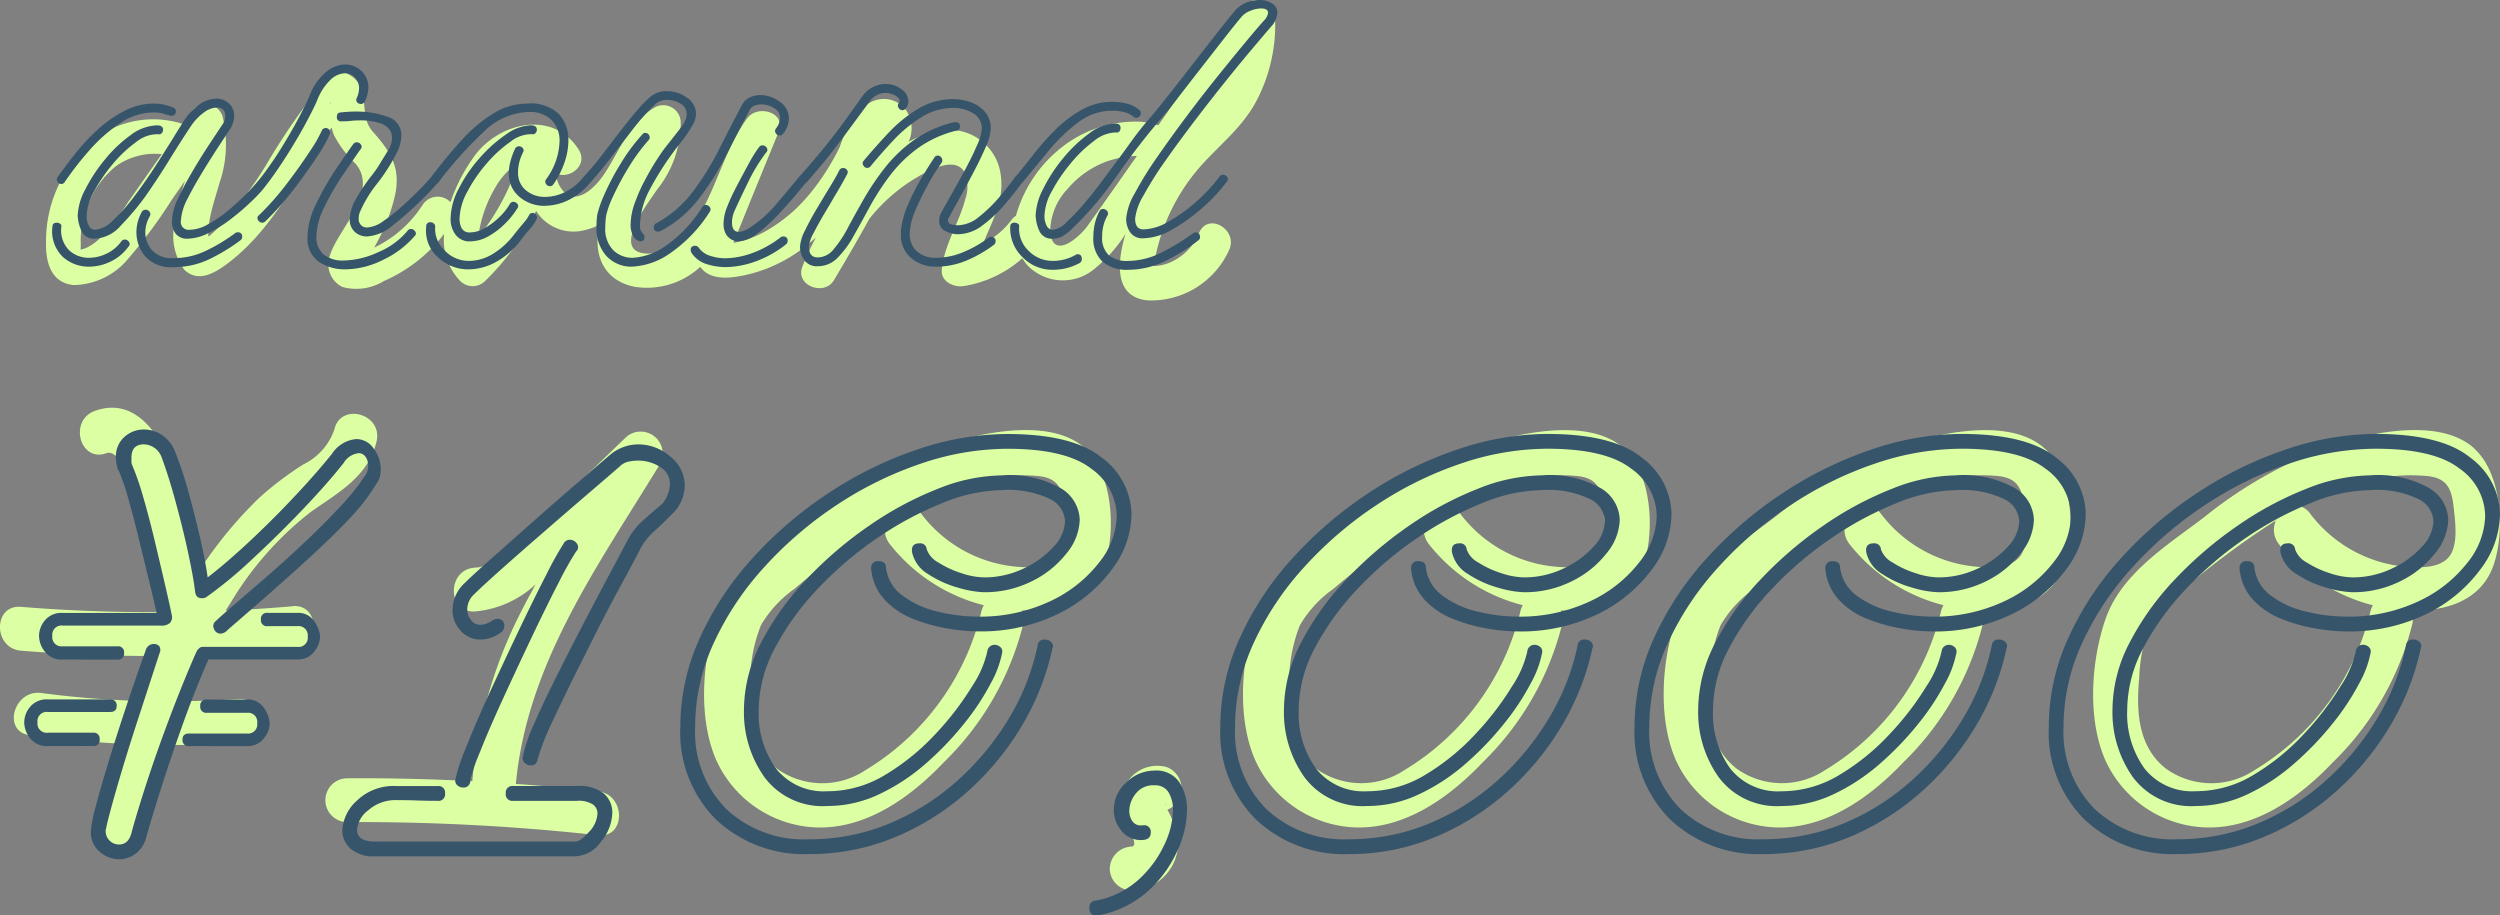
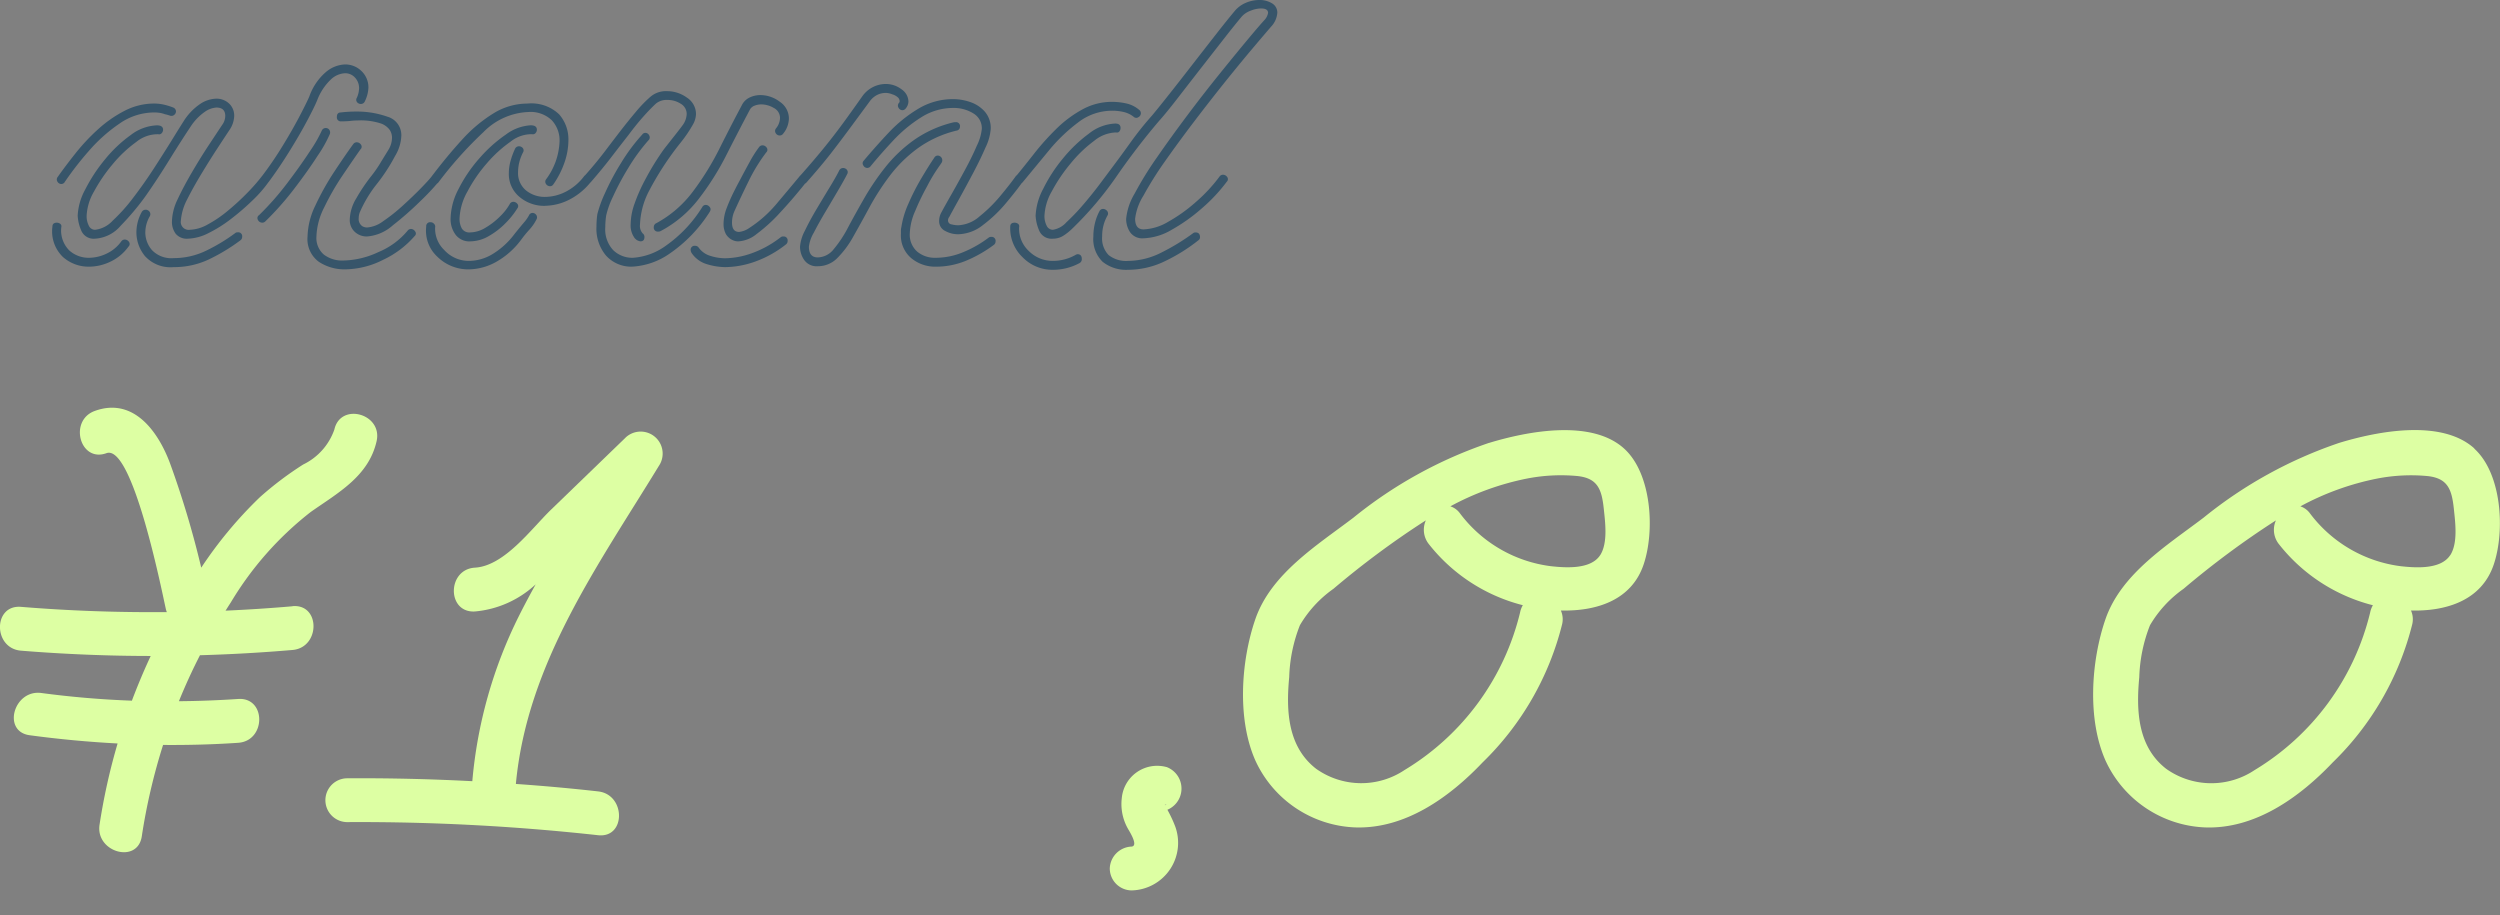
<svg xmlns="http://www.w3.org/2000/svg" id="_10000" data-name="10000" width="163.116" height="59.732" viewBox="0 0 163.116 59.732">
  <rect x="0" y="0" width="163.116" height="59.732" fill="#808080" stroke="none" />
  <g id="_レイヤー_1-2" transform="translate(-0.014 26.605)">
    <g id="グループ_65" data-name="グループ 65" transform="translate(0.014 -0.003)">
      <path id="パス_51" data-name="パス 51" d="M19.1,12.952q-2.183.189-4.369.286c.114-.18.226-.36.343-.537a21.4,21.4,0,0,1,5.212-5.9c1.778-1.252,3.78-2.324,4.3-4.62.406-1.793-2.35-2.556-2.756-.761A3.983,3.983,0,0,1,19.8,3.7a21.7,21.7,0,0,0-2.833,2.139,27.167,27.167,0,0,0-3.823,4.594,61.137,61.137,0,0,0-2.021-6.767C10.362,1.591,8.747-.717,6.2.207,4.484.83,5.225,3.595,6.96,2.963c1.678-.609,3.568,8.766,3.868,10.138a1.371,1.371,0,0,0,.071.232c-3.174.026-6.347-.083-9.515-.343-1.833-.149-1.824,2.71,0,2.859q4.229.343,8.463.346c-.446.955-.855,1.93-1.227,2.916q-2.963-.107-5.907-.5c-1.8-.243-2.579,2.51-.761,2.756q2.865.386,5.735.537a40.377,40.377,0,0,0-1.178,5.3c-.274,1.8,2.482,2.576,2.756.761A39.318,39.318,0,0,1,10.654,22c1.63.014,3.262-.029,4.9-.14,1.827-.123,1.838-2.982,0-2.859q-1.934.129-3.868.146c.415-1.018.872-2.021,1.375-3q3.023-.086,6.038-.343c1.818-.157,1.835-3.016,0-2.859Z" transform="translate(-0.014 0.003)" fill="#ddffa3" />
      <path id="パス_52" data-name="パス 52" d="M93.889,5.822l-4.863,4.7c-1.287,1.244-3.039,3.674-4.969,3.788-1.83.109-1.841,2.968,0,2.859A6.68,6.68,0,0,0,88.019,15.4c-.375.678-.74,1.358-1.086,2.05a29.927,29.927,0,0,0-3.048,10.793q-4.091-.214-8.194-.189a1.43,1.43,0,0,0,0,2.859,142.259,142.259,0,0,1,16.4.855c1.827.2,1.813-2.659,0-2.859q-2.676-.3-5.364-.486c.735-7.885,5.369-14.255,9.4-20.865a1.435,1.435,0,0,0-2.244-1.733Z" transform="translate(-53.068 -3.875)" fill="#ddffa3" />
-       <path id="パス_53" data-name="パス 53" d="M185.586,6.3c-2.144-1.95-6.35-1.124-8.826-.369a28.577,28.577,0,0,0-8.846,4.878c-2.382,1.81-5.372,3.654-6.4,6.616-.949,2.75-1.2,6.556.009,9.252a7.478,7.478,0,0,0,6.49,4.343c3.276.117,6.173-1.973,8.326-4.24a18.959,18.959,0,0,0,5.192-9.029,1.413,1.413,0,0,0-.086-.883c2.267.057,4.6-.629,5.4-3,.74-2.19.532-5.927-1.269-7.562ZM171.256,27.27a5.082,5.082,0,0,1-5.784-.074c-1.867-1.45-1.961-3.805-1.755-5.975a10.029,10.029,0,0,1,.7-3.394,7.637,7.637,0,0,1,2.187-2.373,56.818,56.818,0,0,1,5.978-4.434l.051-.031a1.5,1.5,0,0,0,.2,1.555,11.359,11.359,0,0,0,6.127,3.98,1.453,1.453,0,0,0-.177.466,16.539,16.539,0,0,1-7.522,10.278ZM184,13.26c-.609.938-2.239.826-3.214.718a8.792,8.792,0,0,1-5.938-3.457,1.247,1.247,0,0,0-.62-.449,17.758,17.758,0,0,1,4.978-1.807,11.548,11.548,0,0,1,3.319-.169c1.315.14,1.581.872,1.713,2.1.094.9.286,2.261-.234,3.068Z" transform="translate(-114.768 -3.636)" fill="#ddffa3" />
      <path id="パス_54" data-name="パス 54" d="M299.75,5.93a28.577,28.577,0,0,0-8.846,4.878c-2.382,1.81-5.372,3.654-6.4,6.616-.949,2.75-1.2,6.556.009,9.252a7.478,7.478,0,0,0,6.49,4.343c3.276.117,6.173-1.973,8.326-4.24a18.958,18.958,0,0,0,5.192-9.029,1.413,1.413,0,0,0-.086-.883c2.267.057,4.6-.629,5.4-3,.741-2.19.532-5.927-1.269-7.562-2.144-1.95-6.35-1.124-8.826-.369Zm-5.5,21.337a5.083,5.083,0,0,1-5.784-.074c-1.867-1.45-1.961-3.805-1.755-5.975a10.029,10.029,0,0,1,.7-3.394,7.637,7.637,0,0,1,2.187-2.373,56.815,56.815,0,0,1,5.978-4.434l.051-.031a1.5,1.5,0,0,0,.2,1.555,11.359,11.359,0,0,0,6.127,3.98,1.453,1.453,0,0,0-.177.466,16.539,16.539,0,0,1-7.522,10.278Zm12.748-14.009c-.609.938-2.239.826-3.214.718a8.792,8.792,0,0,1-5.938-3.457,1.247,1.247,0,0,0-.62-.449A17.757,17.757,0,0,1,302.2,8.263a11.548,11.548,0,0,1,3.319-.169c1.315.14,1.581.872,1.713,2.1.094.9.286,2.261-.234,3.068Z" transform="translate(-202.595 -3.636)" fill="#ddffa3" />
-       <path id="パス_55" data-name="パス 55" d="M395.75,5.93a28.576,28.576,0,0,0-8.846,4.878c-2.382,1.81-5.372,3.654-6.4,6.616-.949,2.75-1.2,6.556.009,9.252a7.478,7.478,0,0,0,6.49,4.343c3.276.117,6.173-1.973,8.325-4.24a18.959,18.959,0,0,0,5.192-9.029,1.413,1.413,0,0,0-.086-.883c2.267.057,4.6-.629,5.4-3,.741-2.19.532-5.927-1.269-7.562-2.144-1.95-6.35-1.124-8.826-.369Zm-5.5,21.337a5.082,5.082,0,0,1-5.784-.074c-1.867-1.45-1.961-3.805-1.755-5.975a10.029,10.029,0,0,1,.7-3.394,7.637,7.637,0,0,1,2.187-2.373,56.822,56.822,0,0,1,5.978-4.434l.051-.031a1.5,1.5,0,0,0,.2,1.555,11.359,11.359,0,0,0,6.127,3.98,1.452,1.452,0,0,0-.177.466,16.539,16.539,0,0,1-7.522,10.278Zm12.748-14.009c-.609.938-2.239.826-3.214.718a8.792,8.792,0,0,1-5.938-3.457,1.247,1.247,0,0,0-.62-.449A17.758,17.758,0,0,1,398.2,8.263a11.548,11.548,0,0,1,3.319-.169c1.315.14,1.581.872,1.713,2.1.094.9.286,2.261-.234,3.068Z" transform="translate(-271.148 -3.636)" fill="#ddffa3" />
      <path id="パス_56" data-name="パス 56" d="M502.586,6.3c-2.144-1.95-6.35-1.124-8.826-.369a28.576,28.576,0,0,0-8.846,4.878c-2.382,1.81-5.372,3.654-6.4,6.616-.949,2.75-1.2,6.556.009,9.252a7.478,7.478,0,0,0,6.49,4.343c3.276.117,6.173-1.973,8.326-4.24a18.958,18.958,0,0,0,5.192-9.029,1.413,1.413,0,0,0-.086-.883c2.267.057,4.6-.629,5.4-3,.741-2.19.532-5.927-1.269-7.562ZM488.256,27.27a5.082,5.082,0,0,1-5.784-.074c-1.867-1.45-1.961-3.805-1.755-5.975a10.029,10.029,0,0,1,.7-3.394,7.637,7.637,0,0,1,2.187-2.373,56.821,56.821,0,0,1,5.978-4.434l.051-.031a1.5,1.5,0,0,0,.2,1.555,11.359,11.359,0,0,0,6.127,3.98,1.452,1.452,0,0,0-.177.466,16.539,16.539,0,0,1-7.522,10.278ZM501,13.26c-.609.938-2.239.826-3.214.718a8.792,8.792,0,0,1-5.938-3.457,1.247,1.247,0,0,0-.62-.449,17.758,17.758,0,0,1,4.978-1.807,11.548,11.548,0,0,1,3.319-.169c1.315.14,1.581.872,1.713,2.1.094.9.286,2.261-.234,3.068Z" transform="translate(-341.137 -3.636)" fill="#ddffa3" />
      <path id="パス_57" data-name="パス 57" d="M256.974,81.7a2.317,2.317,0,0,0-2.911,2.024,3.258,3.258,0,0,0,.4,2c.04.086.72,1.106.246,1.166a1.478,1.478,0,0,0-1.43,1.43,1.436,1.436,0,0,0,1.43,1.43,3.106,3.106,0,0,0,2.8-4.274,8.276,8.276,0,0,0-.429-.912c-.014-.026-.026-.051-.04-.077a1.5,1.5,0,0,0-.063-2.79Zm-.1,2.467c.132-.04.134-.031.011.023C256.879,84.18,256.874,84.174,256.871,84.165Z" transform="translate(-180.87 -58.256)" fill="#ddffa3" />
    </g>
  </g>
  <g id="_レイヤー_1-2-2" data-name="_レイヤー_1-2" transform="translate(3.005 0.001)">
-     <path id="パス_50" data-name="パス 50" d="M72.407,16.627a12.866,12.866,0,0,1,2.61-5.418c1.3-1.58,2.959-2.75,3.939-4.594a10.676,10.676,0,0,0,1.23-5.528,1.14,1.14,0,0,0-2.1-.569c-1.9,2.515-3.718,5.081-5.519,7.659a4.361,4.361,0,0,0-1.208-.239,7.816,7.816,0,0,0-4.542,1.278,8.621,8.621,0,0,0-3.533,4.856,1.2,1.2,0,0,0-.3.287,5.184,5.184,0,0,1-1.84,1.526c.555-1.418,1.37-2.731,1.154-4.393A3.352,3.352,0,0,0,58.181,8.57a6.975,6.975,0,0,0-1.9.675A2.106,2.106,0,0,0,56.1,7.171a1.81,1.81,0,0,0-2.567-.321A6.305,6.305,0,0,0,51.79,9.577a15.256,15.256,0,0,1-1.937,3.041,10.265,10.265,0,0,1-2.607,2.289,7.043,7.043,0,0,1-2.4.941l.027-.063c.106-.266.217-.533.325-.8q.447-1.1.892-2.2L47.8,8.6c.517-1.271-1.372-1.822-2.063-.869-1.2,1.652-1.749,3.6-2.634,5.413-.72,1.479-2.145,3.6-4.068,3.386-2.129-.233.278-3.334.831-4.16a7.018,7.018,0,0,0,1.544-4.386,1.142,1.142,0,0,0-1.7-.975c-1.752,1.056-2.26,2.849-3.359,4.443-.472.684-1.533,1.808-2.422,1.19a1.847,1.847,0,0,1-.65-1.321c.885.4,2.12-.546,1.47-1.567-1.659-2.6-5.165-1.781-6.781.4a11.279,11.279,0,0,0-1.578,3.038,1.161,1.161,0,0,0-1.81.163A7.836,7.836,0,0,1,22.669,15.4a8,8,0,0,1-1.16.707c-.023.011-.059.025-.1.041.131-.228.257-.458.375-.7a11.775,11.775,0,0,0,.991-2.731c.379-1.826-.327-2.853-1.467-4.14-1-1.131,0-2.853-1.558-3.722a1.149,1.149,0,0,0-1.368.176,42.058,42.058,0,0,0-4.032,5.75A25.024,25.024,0,0,1,12.355,13.6,12.288,12.288,0,0,1,10.6,15.444c-.009-.09-.016-.176-.016-.239a5.247,5.247,0,0,1,.111-.975c.144-.763.4-1.5.607-2.248A7.735,7.735,0,0,0,11.518,7.6a1.144,1.144,0,0,0-2.063-.269c-.176.253-.354.5-.53.756a6.327,6.327,0,0,0-5.3.668A8.526,8.526,0,0,0,0,15.884c-.025,1.26.35,2.594,1.819,2.713A4.708,4.708,0,0,0,5.342,16.9a32.547,32.547,0,0,0,2.867-3.876l.86-1.228a16.141,16.141,0,0,0-.709,2.928,3.716,3.716,0,0,0,.646,2.858c.919.917,2.061.2,2.892-.433,3.02-2.3,4.569-5.817,6.741-8.835a2.851,2.851,0,0,0,.142.494A7.116,7.116,0,0,0,20.2,10.688c1.533,1.822-1.124,4.239-1.666,5.939a1.652,1.652,0,0,0,.8,2.095,3.431,3.431,0,0,0,2.7-.382,10,10,0,0,0,3.939-3.081,3.864,3.864,0,0,0,1.063,3.086,1.148,1.148,0,0,0,1.6,0,16.918,16.918,0,0,0,3.339-4.58,2.894,2.894,0,0,0,3.3,1.214,3.97,3.97,0,0,0,.835-.321c-.429,1.81.163,3.646,2.33,4.059a5.132,5.132,0,0,0,4.246-1.309c.718,1.043,2.359.693,3.4.424a9.719,9.719,0,0,0,3.61-1.88c.183-.147.361-.3.535-.458a17.38,17.38,0,0,0-.887,1.917c-.476,1.217,1.427,1.937,2.063.869.792-1.325,1.569-2.664,2.318-4.016a11.339,11.339,0,0,1,4.036-3.192c.63-.282,1.61-.614,2.108.07a2.333,2.333,0,0,1,.108,1.847c-.418,1.6-1.348,2.9-1.533,4.587-.088.8.788,1.19,1.429,1.088a7.525,7.525,0,0,0,3.824-1.813,3.533,3.533,0,0,0,.348.474,3.212,3.212,0,0,0,4.415.169,9.243,9.243,0,0,0,1.971-2.235C69.915,17,69.6,19.41,71.917,19.6a5.585,5.585,0,0,0,5.278-3.3c.591-1.314-1.354-2.463-1.948-1.14a3.605,3.605,0,0,1-1.77,1.9,2.981,2.981,0,0,1-1.194.3v-.029c.036-.235.081-.467.133-.7Zm-68.774-1.2a3.408,3.408,0,0,1-1.043.763c-.059.025-.239.065-.339.106a4.231,4.231,0,0,0,.007-.578,6.329,6.329,0,0,1,2.251-4.84,4.369,4.369,0,0,1,3.041-.822L5.4,13.119a16.9,16.9,0,0,1-1.77,2.307ZM18.572,6.778c-.088-.081.009-.158,0,0Zm10.795,5.359A4.7,4.7,0,0,1,30.8,10.625,14.541,14.541,0,0,1,28.2,15.471a8.428,8.428,0,0,1,1.169-3.332Zm38.6,2.585c-.535.747-2.221,2.239-2.449.481a4.056,4.056,0,0,1,1.115-2.856,6.078,6.078,0,0,1,2.625-1.833,6.618,6.618,0,0,1,1.914-.341C70.109,11.692,69.045,13.212,67.964,14.722Z" transform="translate(0 0)" fill="#ddffa3" />
-   </g>
-   <path id="パス_40" data-name="パス 40" d="M11.09-21.884a1.364,1.364,0,0,1-1.158-.507,1.7,1.7,0,0,1-.386-1.038,1.6,1.6,0,0,1,.386-1.014,1.394,1.394,0,0,1,1.158-.483h6.129q-.193-.869-.507-2.148t-.652-2.679q-.338-1.4-.676-2.582a16.274,16.274,0,0,0-.627-1.858l-.048-.048a2.6,2.6,0,0,1-.145-.82,1.7,1.7,0,0,1,.555-1.351,1.892,1.892,0,0,1,1.279-.483,2.157,2.157,0,0,1,1.134.338,2.343,2.343,0,0,1,.893,1.11,25.355,25.355,0,0,1,.893,2.7q.41,1.5.748,2.968t.483,2.534q1.255-.965,2.775-2.389t2.944-2.944q1.424-1.52,2.389-2.727a2.117,2.117,0,0,1,1.593-.965,1.364,1.364,0,0,1,1.134.627,2.246,2.246,0,0,1,.458,1.351,2.237,2.237,0,0,1-.048.434,1.061,1.061,0,0,1-.193.434,12.542,12.542,0,0,1-1.665,2.2q-1.086,1.182-2.992,2.92t-5.092,4.488a.666.666,0,0,1-.434.241.452.452,0,0,1-.458-.314.4.4,0,0,1,.121-.507q.241-.241,1.11-.989l2.1-1.81q1.231-1.062,2.51-2.268t2.365-2.365A14.392,14.392,0,0,0,30.829-33.9a.974.974,0,0,0,.193-.627.984.984,0,0,0-.169-.579.531.531,0,0,0-.458-.241,1.3,1.3,0,0,0-.965.627q-1.062,1.351-2.7,3.065T23.421-28.4a27.413,27.413,0,0,1-2.92,2.413.471.471,0,0,1-.338.1q-.386,0-.434-.434-.1-.869-.434-2.437t-.8-3.282q-.458-1.713-.941-3.016a1.29,1.29,0,0,0-.531-.676,1.279,1.279,0,0,0-.627-.193q-.82,0-.82.869v.241a.537.537,0,0,0,.048.241,17.972,17.972,0,0,1,.724,2.1q.386,1.327.748,2.848t.676,2.872q.314,1.351.458,2.075a.609.609,0,0,1-.145.41.836.836,0,0,1-.627.169H11.09a.6.6,0,0,0-.676.676.6.6,0,0,0,.676.676h3.571a.384.384,0,0,1,.434.434.384.384,0,0,1-.434.434ZM14.806-8.853a1.983,1.983,0,0,1-1.3-.483,1.662,1.662,0,0,1-.579-1.351,8.222,8.222,0,0,1,.314-1.593q.314-1.207.845-2.944t1.158-3.62q.627-1.882,1.255-3.62a.541.541,0,0,1,.531-.434.444.444,0,0,1,.362.145.44.44,0,0,1,.024.434q-.676,2.075-1.424,4.368t-1.3,4.2q-.555,1.906-.748,2.775a.4.4,0,0,1-.024.121.4.4,0,0,0-.024.121.867.867,0,0,0,.265.676.872.872,0,0,0,.6.241q.627,0,.82-.772.338-1.255.989-3.258t1.5-4.247q.845-2.244,1.713-4.223l.1-.193.1-.1a.327.327,0,0,1,.241-.1h6.178a.6.6,0,0,0,.676-.676.6.6,0,0,0-.676-.676H24.459a.384.384,0,0,1-.434-.434.384.384,0,0,1,.434-.434h1.931a1.247,1.247,0,0,1,1.086.507,2.1,2.1,0,0,1,.41,1.038,1.642,1.642,0,0,1-.386.989,1.312,1.312,0,0,1-1.11.507H20.6q-.869,1.979-1.665,4.2t-1.424,4.2q-.627,1.979-.965,3.185a1.868,1.868,0,0,1-.7,1.086A1.767,1.767,0,0,1,14.806-8.853Zm-4.682-7.384a1.364,1.364,0,0,1-1.158-.507,1.7,1.7,0,0,1-.386-1.038A1.6,1.6,0,0,1,8.966-18.8a1.394,1.394,0,0,1,1.158-.483h4.054a.384.384,0,0,1,.434.434q0,.386-.434.386H10.124a.6.6,0,0,0-.676.676.6.6,0,0,0,.676.676h2.944a.384.384,0,0,1,.434.434.384.384,0,0,1-.434.434Zm9.218,0a.384.384,0,0,1-.434-.434q0-.386.434-.386h3.765a.6.6,0,0,0,.676-.676.6.6,0,0,0-.676-.676H20.5a.384.384,0,0,1-.434-.434.384.384,0,0,1,.434-.434h2.606a1.247,1.247,0,0,1,1.086.507,2.1,2.1,0,0,1,.41,1.038,1.642,1.642,0,0,1-.386.989,1.312,1.312,0,0,1-1.11.507Zm22.249,1.255a.507.507,0,0,1-.362-.169.428.428,0,0,1-.121-.41,10.781,10.781,0,0,1,.748-2.148q.6-1.375,1.448-3.065t1.737-3.4q.893-1.713,1.665-3.161t1.207-2.268a4.465,4.465,0,0,1,1.038-1.351q.652-.579,1.279-1.11a2.206,2.206,0,0,0,.483-1.255,1.276,1.276,0,0,0-.652-1.134,2.621,2.621,0,0,0-1.424-.41,2.889,2.889,0,0,0-.652.072,1.135,1.135,0,0,0-.555.314q-.724.627-2.075,1.786t-2.848,2.461q-1.5,1.3-2.751,2.413t-1.834,1.689a1.338,1.338,0,0,0-.434.965,1.12,1.12,0,0,0,.241.7.756.756,0,0,0,.627.314,1.444,1.444,0,0,0,.772-.29.741.741,0,0,1,.29-.1.427.427,0,0,1,.483.483.459.459,0,0,1-.193.386,2.315,2.315,0,0,1-1.351.483,1.7,1.7,0,0,1-1.3-.579,1.937,1.937,0,0,1-.531-1.351,2.4,2.4,0,0,1,.772-1.737q.531-.531,1.786-1.641t2.751-2.437q1.5-1.327,2.848-2.486T46.756-35.2a2.883,2.883,0,0,1,1.882-.724,3.17,3.17,0,0,1,2.1.8,2.42,2.42,0,0,1,.941,1.906,2.628,2.628,0,0,1-.869,1.882l-.193.193q-.483.483-.989.941a4.021,4.021,0,0,0-.845,1.086q-.338.676-1.4,2.63T45.212-22.27Q44.053-20,43.136-18.023a16.37,16.37,0,0,0-1.062,2.654A.419.419,0,0,1,41.592-14.983ZM37.2-13.535a.547.547,0,0,1-.362-.145.376.376,0,0,1-.121-.386,11.035,11.035,0,0,1,.652-1.979q.6-1.544,1.544-3.6t1.931-4.126q.989-2.075,1.81-3.668a22.12,22.12,0,0,1,1.158-2.075A.459.459,0,0,1,44.2-29.7a.553.553,0,0,1,.434.241.384.384,0,0,1-.048.531A21.416,21.416,0,0,0,43.45-26.9q-.8,1.544-1.762,3.571T39.806-19.3q-.917,2-1.5,3.475a12.631,12.631,0,0,0-.627,1.81A.427.427,0,0,1,37.2-13.535ZM31.457-9.046a2.227,2.227,0,0,1-1.593-.507,1.586,1.586,0,0,1-.531-1.182,2.809,2.809,0,0,1,.941-1.931,3.44,3.44,0,0,1,2.582-.965h2.7a.427.427,0,0,1,.483.483.427.427,0,0,1-.483.483q-.676,0-1.351-.024t-1.351-.024a2.661,2.661,0,0,0-1.81.652,1.783,1.783,0,0,0-.748,1.279q0,.772,1.158.772H44.536q.338,0,.893-.627a1.864,1.864,0,0,0,.555-1.207.731.731,0,0,0-.29-.579,1.714,1.714,0,0,0-1.062-.241H40.482A.427.427,0,0,1,40-13.149a.427.427,0,0,1,.483-.483h4.151a2.547,2.547,0,0,1,1.786.507,1.638,1.638,0,0,1,.531,1.231A3.051,3.051,0,0,1,46.2-9.987a2.127,2.127,0,0,1-1.665.941Zm28.33-.145a8.39,8.39,0,0,1-6.057-2.244,8,8,0,0,1-2.341-6.057,13.952,13.952,0,0,1,1.279-5.816,20.05,20.05,0,0,1,3.475-5.237,25.924,25.924,0,0,1,4.947-4.223,24.884,24.884,0,0,1,5.767-2.823A18.362,18.362,0,0,1,72.721-36.6q4.3,0,6.2,1.569a4.666,4.666,0,0,1,1.906,3.692A6.077,6.077,0,0,1,79.575-27.8a9.587,9.587,0,0,1-3.5,2.92,11.49,11.49,0,0,1-5.333,1.158,11.9,11.9,0,0,1-1.955-.193,10.877,10.877,0,0,1-2.22-.627,5.049,5.049,0,0,1-1.834-1.231,3.436,3.436,0,0,1-.893-2v-.048a.427.427,0,0,1,.483-.483q.483,0,.483.434a2.66,2.66,0,0,0,1.11,1.834A6.112,6.112,0,0,0,68.233-25a11.144,11.144,0,0,0,2.51.314,10.718,10.718,0,0,0,4.8-1.014,8.663,8.663,0,0,0,3.185-2.534,5.042,5.042,0,0,0,1.134-3.016A3.836,3.836,0,0,0,78.2-34.336q-1.665-1.3-5.478-1.3a17.586,17.586,0,0,0-5.623.965,23.6,23.6,0,0,0-5.5,2.7,24.808,24.808,0,0,0-4.73,4.054,19.261,19.261,0,0,0-3.306,4.971,13.049,13.049,0,0,0-1.207,5.454,7.142,7.142,0,0,0,2.027,5.357,7.406,7.406,0,0,0,5.405,1.979,13.535,13.535,0,0,0,5.14-.989,15.521,15.521,0,0,0,4.44-2.751,17.535,17.535,0,0,0,3.4-4.054A15.164,15.164,0,0,0,74.7-22.8a.419.419,0,0,1,.483-.386.559.559,0,0,1,.41.169.351.351,0,0,1,.072.41,16.623,16.623,0,0,1-2.051,5.14,18.115,18.115,0,0,1-3.6,4.3,16.707,16.707,0,0,1-4.73,2.92A14.442,14.442,0,0,1,59.787-9.191Zm1.207-3.137a4.738,4.738,0,0,1-4.1-1.858A7.3,7.3,0,0,1,55.54-18.6a9.541,9.541,0,0,1,1.134-4.416,18.055,18.055,0,0,1,2.992-4.151,25.458,25.458,0,0,1,4.078-3.475,21.937,21.937,0,0,1,4.464-2.389,11.517,11.517,0,0,1,4.126-.869,6.8,6.8,0,0,1,3.933.869,2.494,2.494,0,0,1,1.182,2.027,3.6,3.6,0,0,1-.845,2.172A6.479,6.479,0,0,1,74.338-27a6.873,6.873,0,0,1-3.161.724,6.751,6.751,0,0,1-1.641-.29,6.863,6.863,0,0,1-1.979-.893A2.2,2.2,0,0,1,66.5-28.931v-.1q0-.434.483-.434a.419.419,0,0,1,.483.386,1.575,1.575,0,0,0,.772.869,6.275,6.275,0,0,0,1.52.7,4.911,4.911,0,0,0,1.424.265,5.944,5.944,0,0,0,2.606-.579,6.084,6.084,0,0,0,1.955-1.424,2.543,2.543,0,0,0,.748-1.665,1.709,1.709,0,0,0-.941-1.424,6.262,6.262,0,0,0-3.209-.6,10.559,10.559,0,0,0-3.861.845,22.077,22.077,0,0,0-4.223,2.268,23.422,23.422,0,0,0-3.861,3.282,17.4,17.4,0,0,0-2.823,3.885A8.669,8.669,0,0,0,56.505-18.6a6.112,6.112,0,0,0,1.134,3.837,3.973,3.973,0,0,0,3.354,1.472,7.257,7.257,0,0,0,3.789-1.086,14.876,14.876,0,0,0,3.282-2.679,18.855,18.855,0,0,0,2.365-3.089,6.738,6.738,0,0,0,.989-2.268.472.472,0,0,1,.483-.434.547.547,0,0,1,.362.145.376.376,0,0,1,.121.386,6.623,6.623,0,0,1-.724,1.955,16,16,0,0,1-1.713,2.606,20.2,20.2,0,0,1-2.51,2.63A12.987,12.987,0,0,1,64.372-13.1,7.851,7.851,0,0,1,60.994-12.328ZM78.513-5.185q-.434,0-.434-.483a.419.419,0,0,1,.386-.483,5.716,5.716,0,0,0,2.8-1.351A7.086,7.086,0,0,0,82.953-9.77a5.493,5.493,0,0,0,.579-2.268,2.182,2.182,0,0,0-.29-1.182,1,1,0,0,0-.917-.458,1.432,1.432,0,0,0-1.231.555,1.834,1.834,0,0,0-.41,1.086,1.173,1.173,0,0,0,.217.724.662.662,0,0,0,.652.241H81.6a.427.427,0,0,1,.483.483q0,.483-.627.483a1.6,1.6,0,0,1-1.279-.6,2.079,2.079,0,0,1-.507-1.375,2.385,2.385,0,0,1,.82-1.786,2.613,2.613,0,0,1,1.834-.772,1.812,1.812,0,0,1,1.617.748,3.239,3.239,0,0,1,.507,1.858,6.585,6.585,0,0,1-.676,2.727,7.827,7.827,0,0,1-1.955,2.606,6.714,6.714,0,0,1-3.209,1.52ZM95.019-9.191a8.39,8.39,0,0,1-6.057-2.244,8,8,0,0,1-2.341-6.057A13.952,13.952,0,0,1,87.9-23.308a20.05,20.05,0,0,1,3.475-5.237,25.924,25.924,0,0,1,4.947-4.223,24.884,24.884,0,0,1,5.767-2.823,18.362,18.362,0,0,1,5.864-1.014q4.3,0,6.2,1.569a4.666,4.666,0,0,1,1.906,3.692,6.077,6.077,0,0,1-1.255,3.547,9.587,9.587,0,0,1-3.5,2.92,11.49,11.49,0,0,1-5.333,1.158,11.9,11.9,0,0,1-1.955-.193,10.877,10.877,0,0,1-2.22-.627,5.049,5.049,0,0,1-1.834-1.231,3.436,3.436,0,0,1-.893-2v-.048a.427.427,0,0,1,.483-.483q.483,0,.483.434a2.66,2.66,0,0,0,1.11,1.834A6.112,6.112,0,0,0,103.465-25a11.144,11.144,0,0,0,2.51.314,10.718,10.718,0,0,0,4.8-1.014,8.663,8.663,0,0,0,3.185-2.534,5.042,5.042,0,0,0,1.134-3.016,3.836,3.836,0,0,0-1.665-3.089q-1.665-1.3-5.478-1.3a17.586,17.586,0,0,0-5.623.965,23.6,23.6,0,0,0-5.5,2.7,24.808,24.808,0,0,0-4.73,4.054,19.261,19.261,0,0,0-3.306,4.971,13.049,13.049,0,0,0-1.207,5.454,7.142,7.142,0,0,0,2.027,5.357,7.406,7.406,0,0,0,5.405,1.979,13.535,13.535,0,0,0,5.14-.989A15.521,15.521,0,0,0,104.6-13.9a17.534,17.534,0,0,0,3.4-4.054,15.164,15.164,0,0,0,1.931-4.85.419.419,0,0,1,.483-.386.559.559,0,0,1,.41.169.351.351,0,0,1,.072.41,16.623,16.623,0,0,1-2.051,5.14,18.114,18.114,0,0,1-3.6,4.3,16.707,16.707,0,0,1-4.73,2.92A14.442,14.442,0,0,1,95.019-9.191Zm1.207-3.137a4.738,4.738,0,0,1-4.1-1.858A7.3,7.3,0,0,1,90.772-18.6a9.541,9.541,0,0,1,1.134-4.416A18.055,18.055,0,0,1,94.9-27.169a25.458,25.458,0,0,1,4.078-3.475,21.936,21.936,0,0,1,4.464-2.389,11.517,11.517,0,0,1,4.126-.869,6.8,6.8,0,0,1,3.933.869,2.494,2.494,0,0,1,1.182,2.027,3.6,3.6,0,0,1-.845,2.172A6.479,6.479,0,0,1,109.57-27a6.873,6.873,0,0,1-3.161.724,6.751,6.751,0,0,1-1.641-.29,6.863,6.863,0,0,1-1.979-.893,2.2,2.2,0,0,1-1.062-1.472v-.1q0-.434.483-.434a.419.419,0,0,1,.483.386,1.575,1.575,0,0,0,.772.869,6.274,6.274,0,0,0,1.52.7,4.911,4.911,0,0,0,1.424.265,5.944,5.944,0,0,0,2.606-.579,6.084,6.084,0,0,0,1.955-1.424,2.543,2.543,0,0,0,.748-1.665,1.709,1.709,0,0,0-.941-1.424,6.262,6.262,0,0,0-3.209-.6,10.559,10.559,0,0,0-3.861.845,22.077,22.077,0,0,0-4.223,2.268,23.423,23.423,0,0,0-3.861,3.282A17.4,17.4,0,0,0,92.8-22.656,8.669,8.669,0,0,0,91.737-18.6a6.112,6.112,0,0,0,1.134,3.837,3.973,3.973,0,0,0,3.354,1.472,7.257,7.257,0,0,0,3.789-1.086,14.876,14.876,0,0,0,3.282-2.679,18.855,18.855,0,0,0,2.365-3.089,6.737,6.737,0,0,0,.989-2.268.472.472,0,0,1,.483-.434.547.547,0,0,1,.362.145.376.376,0,0,1,.121.386,6.623,6.623,0,0,1-.724,1.955,16,16,0,0,1-1.713,2.606,20.2,20.2,0,0,1-2.51,2.63A12.987,12.987,0,0,1,99.6-13.1,7.851,7.851,0,0,1,96.226-12.328Zm25.821,3.137a8.39,8.39,0,0,1-6.057-2.244,8,8,0,0,1-2.341-6.057,13.952,13.952,0,0,1,1.279-5.816,20.05,20.05,0,0,1,3.475-5.237,25.924,25.924,0,0,1,4.947-4.223,24.884,24.884,0,0,1,5.767-2.823,18.362,18.362,0,0,1,5.864-1.014q4.3,0,6.2,1.569a4.666,4.666,0,0,1,1.906,3.692,6.077,6.077,0,0,1-1.255,3.547,9.587,9.587,0,0,1-3.5,2.92A11.49,11.49,0,0,1,133-23.718a11.9,11.9,0,0,1-1.955-.193,10.878,10.878,0,0,1-2.22-.627,5.049,5.049,0,0,1-1.834-1.231,3.436,3.436,0,0,1-.893-2v-.048a.427.427,0,0,1,.483-.483q.483,0,.483.434a2.66,2.66,0,0,0,1.11,1.834A6.112,6.112,0,0,0,130.492-25a11.144,11.144,0,0,0,2.51.314,10.718,10.718,0,0,0,4.8-1.014,8.662,8.662,0,0,0,3.185-2.534,5.042,5.042,0,0,0,1.134-3.016,3.836,3.836,0,0,0-1.665-3.089q-1.665-1.3-5.478-1.3a17.586,17.586,0,0,0-5.623.965,23.6,23.6,0,0,0-5.5,2.7,24.809,24.809,0,0,0-4.73,4.054,19.261,19.261,0,0,0-3.306,4.971,13.049,13.049,0,0,0-1.207,5.454,7.142,7.142,0,0,0,2.027,5.357,7.406,7.406,0,0,0,5.405,1.979,13.535,13.535,0,0,0,5.14-.989,15.521,15.521,0,0,0,4.44-2.751,17.534,17.534,0,0,0,3.4-4.054,15.165,15.165,0,0,0,1.931-4.85.419.419,0,0,1,.483-.386.559.559,0,0,1,.41.169.351.351,0,0,1,.072.41,16.623,16.623,0,0,1-2.051,5.14,18.115,18.115,0,0,1-3.6,4.3,16.707,16.707,0,0,1-4.73,2.92A14.442,14.442,0,0,1,122.046-9.191Zm1.207-3.137a4.739,4.739,0,0,1-4.1-1.858A7.3,7.3,0,0,1,117.8-18.6a9.541,9.541,0,0,1,1.134-4.416,18.055,18.055,0,0,1,2.992-4.151A25.458,25.458,0,0,1,126-30.644a21.936,21.936,0,0,1,4.464-2.389,11.517,11.517,0,0,1,4.126-.869,6.8,6.8,0,0,1,3.933.869,2.494,2.494,0,0,1,1.182,2.027,3.6,3.6,0,0,1-.845,2.172A6.479,6.479,0,0,1,136.6-27a6.873,6.873,0,0,1-3.161.724,6.751,6.751,0,0,1-1.641-.29,6.863,6.863,0,0,1-1.979-.893,2.2,2.2,0,0,1-1.062-1.472v-.1q0-.434.483-.434a.419.419,0,0,1,.483.386,1.575,1.575,0,0,0,.772.869,6.274,6.274,0,0,0,1.52.7,4.911,4.911,0,0,0,1.424.265,5.944,5.944,0,0,0,2.606-.579A6.083,6.083,0,0,0,138-29.244a2.543,2.543,0,0,0,.748-1.665,1.709,1.709,0,0,0-.941-1.424,6.262,6.262,0,0,0-3.209-.6,10.559,10.559,0,0,0-3.861.845,22.077,22.077,0,0,0-4.223,2.268,23.423,23.423,0,0,0-3.861,3.282,17.4,17.4,0,0,0-2.823,3.885,8.669,8.669,0,0,0-1.062,4.054,6.112,6.112,0,0,0,1.134,3.837,3.973,3.973,0,0,0,3.354,1.472,7.257,7.257,0,0,0,3.789-1.086,14.876,14.876,0,0,0,3.282-2.679,18.855,18.855,0,0,0,2.365-3.089,6.738,6.738,0,0,0,.989-2.268.472.472,0,0,1,.483-.434.547.547,0,0,1,.362.145.376.376,0,0,1,.121.386,6.623,6.623,0,0,1-.724,1.955,16,16,0,0,1-1.713,2.606,20.2,20.2,0,0,1-2.51,2.63,12.987,12.987,0,0,1-3.065,2.027A7.851,7.851,0,0,1,123.253-12.328Zm25.821,3.137a8.39,8.39,0,0,1-6.057-2.244,8,8,0,0,1-2.341-6.057,13.952,13.952,0,0,1,1.279-5.816,20.05,20.05,0,0,1,3.475-5.237,25.924,25.924,0,0,1,4.947-4.223,24.884,24.884,0,0,1,5.767-2.823,18.362,18.362,0,0,1,5.864-1.014q4.3,0,6.2,1.569a4.666,4.666,0,0,1,1.906,3.692,6.077,6.077,0,0,1-1.255,3.547,9.587,9.587,0,0,1-3.5,2.92,11.49,11.49,0,0,1-5.333,1.158,11.9,11.9,0,0,1-1.955-.193,10.877,10.877,0,0,1-2.22-.627,5.049,5.049,0,0,1-1.834-1.231,3.436,3.436,0,0,1-.893-2v-.048a.427.427,0,0,1,.483-.483q.483,0,.483.434a2.66,2.66,0,0,0,1.11,1.834A6.112,6.112,0,0,0,157.519-25a11.144,11.144,0,0,0,2.51.314,10.718,10.718,0,0,0,4.8-1.014,8.663,8.663,0,0,0,3.185-2.534,5.042,5.042,0,0,0,1.134-3.016,3.836,3.836,0,0,0-1.665-3.089q-1.665-1.3-5.478-1.3a17.586,17.586,0,0,0-5.623.965,23.6,23.6,0,0,0-5.5,2.7,24.808,24.808,0,0,0-4.73,4.054,19.261,19.261,0,0,0-3.306,4.971,13.049,13.049,0,0,0-1.207,5.454,7.142,7.142,0,0,0,2.027,5.357,7.406,7.406,0,0,0,5.405,1.979,13.535,13.535,0,0,0,5.14-.989,15.521,15.521,0,0,0,4.44-2.751,17.534,17.534,0,0,0,3.4-4.054,15.164,15.164,0,0,0,1.931-4.85.419.419,0,0,1,.483-.386.559.559,0,0,1,.41.169.351.351,0,0,1,.072.41,16.623,16.623,0,0,1-2.051,5.14,18.115,18.115,0,0,1-3.6,4.3,16.707,16.707,0,0,1-4.73,2.92A14.442,14.442,0,0,1,149.073-9.191Zm1.207-3.137a4.738,4.738,0,0,1-4.1-1.858,7.3,7.3,0,0,1-1.351-4.416,9.541,9.541,0,0,1,1.134-4.416,18.054,18.054,0,0,1,2.992-4.151,25.457,25.457,0,0,1,4.078-3.475,21.936,21.936,0,0,1,4.464-2.389,11.517,11.517,0,0,1,4.126-.869,6.8,6.8,0,0,1,3.933.869,2.494,2.494,0,0,1,1.182,2.027,3.6,3.6,0,0,1-.845,2.172A6.479,6.479,0,0,1,163.625-27a6.873,6.873,0,0,1-3.161.724,6.751,6.751,0,0,1-1.641-.29,6.863,6.863,0,0,1-1.979-.893,2.2,2.2,0,0,1-1.062-1.472v-.1q0-.434.483-.434a.419.419,0,0,1,.483.386,1.575,1.575,0,0,0,.772.869,6.274,6.274,0,0,0,1.52.7,4.911,4.911,0,0,0,1.424.265,5.944,5.944,0,0,0,2.606-.579,6.084,6.084,0,0,0,1.955-1.424,2.543,2.543,0,0,0,.748-1.665,1.709,1.709,0,0,0-.941-1.424,6.262,6.262,0,0,0-3.209-.6,10.559,10.559,0,0,0-3.861.845,22.077,22.077,0,0,0-4.223,2.268,23.423,23.423,0,0,0-3.861,3.282,17.4,17.4,0,0,0-2.823,3.885,8.669,8.669,0,0,0-1.062,4.054,6.112,6.112,0,0,0,1.134,3.837,3.973,3.973,0,0,0,3.354,1.472,7.257,7.257,0,0,0,3.789-1.086,14.876,14.876,0,0,0,3.282-2.679,18.855,18.855,0,0,0,2.365-3.089,6.738,6.738,0,0,0,.989-2.268.472.472,0,0,1,.483-.434.547.547,0,0,1,.362.145.376.376,0,0,1,.121.386,6.623,6.623,0,0,1-.724,1.955,16,16,0,0,1-1.713,2.606,20.2,20.2,0,0,1-2.51,2.63,12.987,12.987,0,0,1-3.065,2.027A7.851,7.851,0,0,1,150.28-12.328Z" transform="translate(-7 64.917)" fill="#37556a" />
+     </g>
  <path id="パス_41" data-name="パス 41" d="M2.2-1.711a.878.878,0,0,1-.913-.566,2.741,2.741,0,0,1-.218-.943A3.953,3.953,0,0,1,1.566-4.93,10.482,10.482,0,0,1,2.842-6.873,8.662,8.662,0,0,1,4.524-8.468a2.99,2.99,0,0,1,1.711-.638q.406,0,.406.29a.329.329,0,0,1-.087.217.226.226,0,0,1-.232.073,2.207,2.207,0,0,0-1.435.508A8.232,8.232,0,0,0,3.35-6.569,10.443,10.443,0,0,0,2.132-4.785a3.447,3.447,0,0,0-.479,1.566,1.363,1.363,0,0,0,.145.667.447.447,0,0,0,.406.261A1.846,1.846,0,0,0,3.35-2.885,11.328,11.328,0,0,0,4.7-4.393q.7-.914,1.348-1.914t1.16-1.827q.508-.826.769-1.233a3.806,3.806,0,0,1,1.1-1.146,1.992,1.992,0,0,1,1.015-.333,1.187,1.187,0,0,1,.856.319,1.075,1.075,0,0,1,.333.812,1.727,1.727,0,0,1-.319.928q-.232.348-.754,1.145T9.135-5.931q-.551.914-.928,1.668A3.549,3.549,0,0,0,7.8-2.871a.513.513,0,0,0,.58.58,2.546,2.546,0,0,0,1.174-.348,7.994,7.994,0,0,0,1.319-.9,15.783,15.783,0,0,0,1.247-1.146,12.241,12.241,0,0,0,.957-1.087.251.251,0,0,1,.2-.116.312.312,0,0,1,.275.159.24.24,0,0,1-.014.3,8.142,8.142,0,0,1-1.03,1.189,15.706,15.706,0,0,1-1.406,1.218A8.587,8.587,0,0,1,9.6-2.074a3.151,3.151,0,0,1-1.334.363.945.945,0,0,1-.8-.319,1.289,1.289,0,0,1-.247-.812,3.5,3.5,0,0,1,.348-1.392q.377-.812.943-1.784T9.642-7.845q.565-.856.855-1.291a1.007,1.007,0,0,0,.2-.58q0-.551-.58-.551a1.5,1.5,0,0,0-.769.29,3.5,3.5,0,0,0-.913.957q-.638.957-1.406,2.2T5.481-4.466a17.131,17.131,0,0,1-1.61,1.914A2.377,2.377,0,0,1,2.2-1.711ZM0-5.278a.3.3,0,0,1-.247-.145.262.262,0,0,1,.015-.319q.493-.7,1.146-1.522A13.086,13.086,0,0,1,2.378-8.831a8.079,8.079,0,0,1,1.74-1.218,4.185,4.185,0,0,1,1.943-.479,2.871,2.871,0,0,1,.638.073,4.059,4.059,0,0,1,.609.189.279.279,0,0,1,.174.261.29.29,0,0,1-.116.217.279.279,0,0,1-.29.044l-.087-.029a2.006,2.006,0,0,0-.232-.058,1.538,1.538,0,0,0-.319-.087,2.3,2.3,0,0,0-.377-.029A3.976,3.976,0,0,0,3.8-9.222,10.315,10.315,0,0,0,1.813-7.453a20.821,20.821,0,0,0-1.58,2.03A.262.262,0,0,1,0-5.278ZM7.337.145a2.252,2.252,0,0,1-1.87-.711A2.438,2.438,0,0,1,4.9-2.117a2.748,2.748,0,0,1,.348-1.334A.285.285,0,0,1,5.51-3.6a.3.3,0,0,1,.247.131.267.267,0,0,1,.014.3,2.133,2.133,0,0,0-.29,1.044,1.768,1.768,0,0,0,.435,1.16,1.751,1.751,0,0,0,1.421.522,4.814,4.814,0,0,0,2.1-.479,11.531,11.531,0,0,0,1.9-1.146.236.236,0,0,1,.174-.058.256.256,0,0,1,.29.29.276.276,0,0,1-.116.232,12.275,12.275,0,0,1-2,1.218A5.3,5.3,0,0,1,7.337.145ZM1.8.116A2.522,2.522,0,0,1,.1-.522,2.323,2.323,0,0,1-.58-2.494q0-.261.29-.261a.367.367,0,0,1,.217.072A.2.2,0,0,1,0-2.465,1.842,1.842,0,0,0,.522-.942,1.887,1.887,0,0,0,1.8-.464a2.683,2.683,0,0,0,1.16-.275,2.47,2.47,0,0,0,.957-.8.276.276,0,0,1,.232-.116.332.332,0,0,1,.261.145.231.231,0,0,1-.029.319,3.041,3.041,0,0,1-1.16.972A3.256,3.256,0,0,1,1.8.116ZM13.311-5.307a.3.3,0,0,1-.247-.145.262.262,0,0,1,.014-.319A23.048,23.048,0,0,0,14.4-7.7q.652-1.058,1.131-1.972t.652-1.319a3.733,3.733,0,0,1,1.1-1.609,2.057,2.057,0,0,1,1.218-.479,1.507,1.507,0,0,1,1.088.435,1.468,1.468,0,0,1,.449,1.1,2.247,2.247,0,0,1-.232.87.279.279,0,0,1-.261.174.316.316,0,0,1-.247-.116.243.243,0,0,1-.014-.29,1.622,1.622,0,0,0,.145-.609,1,1,0,0,0-.261-.7.857.857,0,0,0-.667-.29,1.444,1.444,0,0,0-.913.406,3.661,3.661,0,0,0-.884,1.334q-.174.435-.667,1.363t-1.16,2q-.667,1.073-1.334,1.972A.276.276,0,0,1,13.311-5.307Zm6.641,3.451a1.124,1.124,0,0,1-.638-.174,1.038,1.038,0,0,1-.493-.928,2.815,2.815,0,0,1,.421-1.377,11.613,11.613,0,0,1,.928-1.392,8.112,8.112,0,0,0,.711-1.03l.464-.754a1.522,1.522,0,0,0,.232-.812.943.943,0,0,0-.145-.479,1.207,1.207,0,0,0-.609-.435,4.232,4.232,0,0,0-1.479-.188,4.253,4.253,0,0,0-.464.029,5.284,5.284,0,0,1-.58.029H18.27a.256.256,0,0,1-.29-.29q0-.29.261-.29.232-.029.493-.044t.493-.014a5.929,5.929,0,0,1,2.045.333,1.25,1.25,0,0,1,.913,1.262,2.73,2.73,0,0,1-.406,1.3,11.834,11.834,0,0,1-1.2,1.841,8.123,8.123,0,0,0-1.117,1.871,1.145,1.145,0,0,0-.043.174,1.057,1.057,0,0,0-.015.174.566.566,0,0,0,.232.522.608.608,0,0,0,.319.087,2.019,2.019,0,0,0,1.059-.421,11.25,11.25,0,0,0,1.276-1.015Q22.939-4.466,23.461-5t.725-.8a.251.251,0,0,1,.2-.116.326.326,0,0,1,.261.159.248.248,0,0,1-.029.333,15.557,15.557,0,0,1-1.189,1.262,21.037,21.037,0,0,1-1.8,1.58A2.845,2.845,0,0,1,19.952-1.856Zm-6.844-.9a.308.308,0,0,1-.276-.174.229.229,0,0,1,.073-.319,18.285,18.285,0,0,0,1.827-2.074q.87-1.145,1.493-2.1a8.942,8.942,0,0,0,.768-1.334.279.279,0,0,1,.261-.174.276.276,0,0,1,.232.116.3.3,0,0,1,.029.29,8.315,8.315,0,0,1-.783,1.392Q16.1-6.148,15.2-4.973a19.365,19.365,0,0,1-1.885,2.131A.278.278,0,0,1,13.108-2.755ZM18.531.29A3.038,3.038,0,0,1,16.806-.2a1.838,1.838,0,0,1-.74-1.653A4.88,4.88,0,0,1,16.588-3.9a17.269,17.269,0,0,1,1.218-2.175q.7-1.059,1.247-1.813A.276.276,0,0,1,19.285-8a.332.332,0,0,1,.261.145.231.231,0,0,1-.029.319q-.493.7-1.175,1.711a16.572,16.572,0,0,0-1.189,2.073,4.473,4.473,0,0,0-.507,1.9,1.429,1.429,0,0,0,.479,1.175,1.977,1.977,0,0,0,1.291.391,5.621,5.621,0,0,0,2.276-.551,4.934,4.934,0,0,0,1.9-1.392.276.276,0,0,1,.232-.116.326.326,0,0,1,.261.16.212.212,0,0,1-.029.3A6.213,6.213,0,0,1,21-.333,5.6,5.6,0,0,1,18.531.29ZM31.9-5.133a.319.319,0,0,1-.275-.145.262.262,0,0,1,.014-.319,4.395,4.395,0,0,0,.87-2.465A1.923,1.923,0,0,0,32-9.44a2,2,0,0,0-1.522-.536,4.35,4.35,0,0,0-2.944,1.32,25.548,25.548,0,0,0-2.944,3.291.251.251,0,0,1-.174.087.29.29,0,0,1-.247-.174.306.306,0,0,1,.015-.348q.986-1.3,1.972-2.378A9.38,9.38,0,0,1,28.2-9.889a4.234,4.234,0,0,1,2.219-.638,2.619,2.619,0,0,1,2.059.7,2.466,2.466,0,0,1,.609,1.682,4.5,4.5,0,0,1-.261,1.479A5.8,5.8,0,0,1,32.1-5.249.251.251,0,0,1,31.9-5.133Zm-5.22,3.6a1.134,1.134,0,0,1-.943-.421A1.7,1.7,0,0,1,25.4-3.045a4.331,4.331,0,0,1,.522-1.914,9.365,9.365,0,0,1,1.348-1.986A9.106,9.106,0,0,1,29-8.5a2.985,2.985,0,0,1,1.624-.609q.406,0,.406.29a.329.329,0,0,1-.087.217.226.226,0,0,1-.232.073,2.2,2.2,0,0,0-1.406.493,8.381,8.381,0,0,0-1.552,1.421,9.586,9.586,0,0,0-1.261,1.841,3.858,3.858,0,0,0-.508,1.755,1.3,1.3,0,0,0,.145.638.573.573,0,0,0,.551.261,1.969,1.969,0,0,0,.986-.3,4.694,4.694,0,0,0,.957-.74,3.625,3.625,0,0,0,.638-.812.262.262,0,0,1,.232-.145.344.344,0,0,1,.261.13.228.228,0,0,1,0,.3A5.341,5.341,0,0,1,29-2.74a4.961,4.961,0,0,1-1.1.855A2.436,2.436,0,0,1,26.68-1.537Zm4.872-2.32a2.5,2.5,0,0,1-1.653-.58A1.932,1.932,0,0,1,29.2-6a2.951,2.951,0,0,1,.1-.739,4.838,4.838,0,0,1,.3-.827.279.279,0,0,1,.261-.174.316.316,0,0,1,.247.116.243.243,0,0,1,.014.29,2.974,2.974,0,0,0-.247.667,2.749,2.749,0,0,0-.073.609,1.456,1.456,0,0,0,.522,1.2,1.926,1.926,0,0,0,1.247.421,3.012,3.012,0,0,0,1.305-.319A3.492,3.492,0,0,0,34.1-5.771a.251.251,0,0,1,.2-.116.326.326,0,0,1,.261.159.229.229,0,0,1,0,.3A4.28,4.28,0,0,1,33.1-4.234,3.618,3.618,0,0,1,31.552-3.857ZM26.622.29a2.861,2.861,0,0,1-2.088-.826,2.3,2.3,0,0,1-.725-1.958.256.256,0,0,1,.29-.29.3.3,0,0,1,.218.1.257.257,0,0,1,.073.247,1.927,1.927,0,0,0,.594,1.464,2.163,2.163,0,0,0,1.668.711,3.013,3.013,0,0,0,1.421-.406A5.064,5.064,0,0,0,29.58-2.03l.188-.232q.189-.232.42-.507a2.5,2.5,0,0,0,.319-.45.261.261,0,0,1,.232-.174.3.3,0,0,1,.247.131.267.267,0,0,1,.014.3,2.965,2.965,0,0,1-.464.667,7.571,7.571,0,0,0-.522.638,5.2,5.2,0,0,1-1.7,1.493A3.745,3.745,0,0,1,26.622.29ZM37.787-1.537a.582.582,0,0,1-.421-.276,1.375,1.375,0,0,1-.217-.855,4.088,4.088,0,0,1,.261-1.349A10.955,10.955,0,0,1,38.063-5.5q.391-.74.754-1.305t.566-.826l.754-.957q.319-.406.377-.493a1.325,1.325,0,0,0,.29-.754.767.767,0,0,0-.391-.682,1.575,1.575,0,0,0-.855-.246,1.1,1.1,0,0,0-.754.232q-.406.377-.855.885T37-8.468q-.522.667-1.1,1.421T34.568-5.423a.276.276,0,0,1-.232.116.292.292,0,0,1-.246-.16.24.24,0,0,1,.014-.3q.754-.841,1.348-1.624T36.54-8.816q.522-.667.972-1.2a8.513,8.513,0,0,1,.914-.943,1.556,1.556,0,0,1,1.1-.377,2.189,2.189,0,0,1,1.29.42,1.279,1.279,0,0,1,.595,1.088,1.493,1.493,0,0,1-.174.623A8.563,8.563,0,0,1,40.426-8a19.529,19.529,0,0,0-2.117,3.248,5.136,5.136,0,0,0-.551,2.117.741.741,0,0,0,.174.58.276.276,0,0,1,.116.232Q38.048-1.537,37.787-1.537Zm1.16-.638a.256.256,0,0,1-.29-.29.279.279,0,0,1,.174-.261,7.335,7.335,0,0,0,2.378-2.059A18.026,18.026,0,0,0,42.949-7.6q.754-1.508,1.45-2.813a1.077,1.077,0,0,1,.507-.507,1.626,1.626,0,0,1,.71-.16,2.1,2.1,0,0,1,1.262.435,1.316,1.316,0,0,1,.595,1.1,1.62,1.62,0,0,1-.377.986.276.276,0,0,1-.232.116.3.3,0,0,1-.246-.145.262.262,0,0,1,.014-.319,1.125,1.125,0,0,0,.261-.667.73.73,0,0,0-.406-.667,1.624,1.624,0,0,0-.812-.232,1.2,1.2,0,0,0-.45.087.55.55,0,0,0-.3.261Q44.2-8.758,43.413-7.207A17.934,17.934,0,0,1,41.6-4.321,7.666,7.666,0,0,1,39.092-2.2.323.323,0,0,1,38.947-2.175ZM37.207.116a2.216,2.216,0,0,1-1.667-.725,2.721,2.721,0,0,1-.623-1.885q0-.2.014-.406t.043-.406a7.648,7.648,0,0,1,.493-1.363,16.2,16.2,0,0,1,1.058-1.986A11.864,11.864,0,0,1,37.9-8.5a.251.251,0,0,1,.2-.116.279.279,0,0,1,.261.174.254.254,0,0,1-.058.319A12.308,12.308,0,0,0,37-6.337a17.245,17.245,0,0,0-1,1.871,5.731,5.731,0,0,0-.45,1.247q-.029.2-.043.392t-.014.362a1.983,1.983,0,0,0,.522,1.508,1.789,1.789,0,0,0,1.276.493,4.126,4.126,0,0,0,2.146-.783A8.615,8.615,0,0,0,41.818-3.77a.262.262,0,0,1,.232-.145.332.332,0,0,1,.261.145q.116.145-.029.348A9.33,9.33,0,0,1,39.715-.754,4.7,4.7,0,0,1,37.207.116ZM44.2-1.537a.88.88,0,0,1-.261-.029A.988.988,0,0,1,43.369-2a1.361,1.361,0,0,1-.16-.667,2.906,2.906,0,0,1,.2-1.03,11.023,11.023,0,0,1,.45-1.03q.247-.493.391-.754.319-.609.653-1.218a7.743,7.743,0,0,1,.624-.986.276.276,0,0,1,.232-.116.332.332,0,0,1,.261.145.231.231,0,0,1-.029.319A11.3,11.3,0,0,0,44.863-5.5q-.493,1-.928,1.957a1.848,1.848,0,0,0-.174.783q0,.609.464.609a1.48,1.48,0,0,0,.667-.261,7.979,7.979,0,0,0,1.769-1.566q.783-.928,1.508-1.8a.251.251,0,0,1,.2-.116.312.312,0,0,1,.276.159.263.263,0,0,1-.043.333q-.2.261-.711.87T46.719-3.219A10.54,10.54,0,0,1,45.385-2.03,2.091,2.091,0,0,1,44.2-1.537ZM43.326.145a4.211,4.211,0,0,1-1.189-.188,1.821,1.821,0,0,1-1.015-.739.445.445,0,0,1-.058-.174.256.256,0,0,1,.29-.29.276.276,0,0,1,.232.116,1.411,1.411,0,0,0,.754.537,3.187,3.187,0,0,0,.986.16,5.355,5.355,0,0,0,1.7-.319,6.763,6.763,0,0,0,1.9-1.044.236.236,0,0,1,.174-.058.256.256,0,0,1,.29.29.276.276,0,0,1-.116.232A7.077,7.077,0,0,1,45.225-.2,5.967,5.967,0,0,1,43.326.145ZM48.4-5.278a.29.29,0,0,1-.246-.174.26.26,0,0,1,.014-.319q.9-1.015,1.551-1.812t1.247-1.609q.594-.812,1.29-1.8a1.9,1.9,0,0,1,.725-.623,1.856,1.856,0,0,1,.783-.189,1.679,1.679,0,0,1,1.058.348.989.989,0,0,1,.45.783.738.738,0,0,1-.2.493.278.278,0,0,1-.2.087.292.292,0,0,1-.246-.16.263.263,0,0,1,.043-.333.168.168,0,0,0,.029-.116.358.358,0,0,0-.087-.2.922.922,0,0,0-.406-.232,1.093,1.093,0,0,0-.435-.087,1.249,1.249,0,0,0-.537.13,1.367,1.367,0,0,0-.507.449Q52-9.657,51.4-8.845T50.17-7.221q-.638.812-1.537,1.827A.276.276,0,0,1,48.4-5.278ZM58.522-2a1.732,1.732,0,0,1-.856-.217.7.7,0,0,1-.391-.653,1.118,1.118,0,0,1,.145-.551q.2-.377.638-1.146t.9-1.624q.464-.856.783-1.6a3.167,3.167,0,0,0,.319-1.087,1.121,1.121,0,0,0-.566-1.015,2.412,2.412,0,0,0-1.29-.348,3.89,3.89,0,0,0-2.117.623,9.119,9.119,0,0,0-1.8,1.493q-.812.87-1.479,1.682a.276.276,0,0,1-.232.116.292.292,0,0,1-.246-.16.24.24,0,0,1,.014-.3q.754-.9,1.624-1.827A9.014,9.014,0,0,1,55.9-10.179a4.385,4.385,0,0,1,2.306-.638,3.434,3.434,0,0,1,1.087.188,2.2,2.2,0,0,1,.957.623,1.626,1.626,0,0,1,.391,1.131,3.3,3.3,0,0,1-.333,1.2q-.333.769-.8,1.653t-.9,1.667q-.435.783-.667,1.218a.386.386,0,0,0-.087.232.259.259,0,0,0,.232.261,1.8,1.8,0,0,0,.435.058,2.263,2.263,0,0,0,1.392-.58A9.438,9.438,0,0,0,61.277-4.51q.638-.769.986-1.261a.251.251,0,0,1,.2-.116.373.373,0,0,1,.275.145.22.22,0,0,1-.014.319q-.406.58-1.088,1.392A8.994,8.994,0,0,1,60.146-2.61,2.7,2.7,0,0,1,58.522-2ZM49.358.087a.992.992,0,0,1-.885-.406,1.521,1.521,0,0,1-.275-.87,2.656,2.656,0,0,1,.319-1.044q.319-.667.768-1.421t.856-1.421q.406-.667.609-1.073a.279.279,0,0,1,.261-.174.316.316,0,0,1,.246.116.243.243,0,0,1,.014.29q-.174.348-.565,1.015T49.866-3.48q-.45.754-.769,1.378a2.359,2.359,0,0,0-.319.913q0,.7.58.7A1.361,1.361,0,0,0,50.4-1.03a7.7,7.7,0,0,0,.928-1.406q.464-.87,1.044-1.885a16.807,16.807,0,0,1,1.363-2.016,9.287,9.287,0,0,1,1.885-1.8,7.5,7.5,0,0,1,2.639-1.175h.087a.256.256,0,0,1,.29.29.259.259,0,0,1-.232.261A7.212,7.212,0,0,0,55.868-7.6a8.816,8.816,0,0,0-1.812,1.784A16.29,16.29,0,0,0,52.736-3.77q-.565,1.044-1.058,1.914A6.256,6.256,0,0,1,50.634-.449,1.774,1.774,0,0,1,49.358.087Zm7.685.029a2.441,2.441,0,0,1-1.58-.551,1.931,1.931,0,0,1-.681-1.595v-.217a.9.9,0,0,1,.029-.217,5.769,5.769,0,0,1,.45-1.508A14.771,14.771,0,0,1,56.1-5.626q.479-.812.855-1.363a.262.262,0,0,1,.232-.145.3.3,0,0,1,.247.145.307.307,0,0,1-.014.348l-.29.421a10.551,10.551,0,0,0-.638,1.088,15.706,15.706,0,0,0-.783,1.624,3.906,3.906,0,0,0-.348,1.45A1.472,1.472,0,0,0,55.84-.87a1.8,1.8,0,0,0,1.2.406A4.685,4.685,0,0,0,58.87-.841a7.4,7.4,0,0,0,1.624-.928.236.236,0,0,1,.174-.058.256.256,0,0,1,.29.29.276.276,0,0,1-.116.232A8.409,8.409,0,0,1,59.073-.29,5.144,5.144,0,0,1,57.043.116ZM64.7-1.711a.878.878,0,0,1-.913-.566,2.741,2.741,0,0,1-.217-.943,4.134,4.134,0,0,1,.493-1.74,10.082,10.082,0,0,1,1.291-1.986,9.2,9.2,0,0,1,1.7-1.624,2.95,2.95,0,0,1,1.711-.653q.348,0,.348.29a.367.367,0,0,1-.073.217.2.2,0,0,1-.217.073,2.344,2.344,0,0,0-1.436.551,8.442,8.442,0,0,0-1.537,1.479A10.628,10.628,0,0,0,64.626-4.8a3.532,3.532,0,0,0-.478,1.58,1.363,1.363,0,0,0,.145.667.447.447,0,0,0,.406.261,1.5,1.5,0,0,0,.884-.493,13.724,13.724,0,0,0,1.131-1.189q.594-.7,1.058-1.32l.638-.855q.7-.928,1.363-1.856a21.1,21.1,0,0,1,1.392-1.74q.435-.522,1.146-1.421t1.508-1.929q.8-1.029,1.537-1.972t1.2-1.493a1.905,1.905,0,0,1,.754-.551,2.259,2.259,0,0,1,.841-.174,1.556,1.556,0,0,1,.841.217.694.694,0,0,1,.348.624,1.476,1.476,0,0,1-.406.9q-.377.435-1.174,1.378t-1.8,2.19q-1,1.247-2.03,2.6t-1.914,2.61A22.782,22.782,0,0,0,70.6-4.51a3.66,3.66,0,0,0-.537,1.493q0,.7.551.7a3.407,3.407,0,0,0,1.6-.493A10.341,10.341,0,0,0,74.022-4.1a10.353,10.353,0,0,0,1.551-1.668.276.276,0,0,1,.232-.116.332.332,0,0,1,.261.145.231.231,0,0,1-.029.319,10.821,10.821,0,0,1-1.6,1.711,11.4,11.4,0,0,1-1.972,1.407,3.874,3.874,0,0,1-1.856.566.968.968,0,0,1-.87-.391,1.558,1.558,0,0,1-.261-.885,3.957,3.957,0,0,1,.551-1.638A22.6,22.6,0,0,1,71.5-7.033q.914-1.319,1.958-2.711t2.074-2.668q1.029-1.276,1.813-2.218t1.131-1.32a.93.93,0,0,0,.261-.493q0-.29-.464-.29a1.893,1.893,0,0,0-.667.145,1.44,1.44,0,0,0-.58.377q-.464.551-1.2,1.494t-1.551,1.986q-.812,1.044-1.508,1.943T71.63-9.4a45.24,45.24,0,0,0-2.77,3.61,22.551,22.551,0,0,1-2.914,3.437,3.642,3.642,0,0,1-.522.42A1.257,1.257,0,0,1,64.7-1.711ZM62.437-5.249a.3.3,0,0,1-.247-.131.242.242,0,0,1,.014-.3q.58-.7,1.247-1.552a16.6,16.6,0,0,1,1.464-1.638,7.582,7.582,0,0,1,1.711-1.276,4,4,0,0,1,1.928-.493,4.4,4.4,0,0,1,.913.1,1.923,1.923,0,0,1,.855.42.276.276,0,0,1,.116.232.292.292,0,0,1-.16.247.24.24,0,0,1-.3-.015,1.647,1.647,0,0,0-.652-.319,3.284,3.284,0,0,0-.769-.087,3.637,3.637,0,0,0-2.218.769,11.06,11.06,0,0,0-1.914,1.841l-1.7,2.059A.418.418,0,0,1,62.437-5.249ZM69.6.319A2.456,2.456,0,0,1,67.947-.2a2.063,2.063,0,0,1-.609-1.653,3.633,3.633,0,0,1,.1-.856,3.316,3.316,0,0,1,.3-.8.262.262,0,0,1,.232-.145.344.344,0,0,1,.261.131.252.252,0,0,1,.029.3,2.7,2.7,0,0,0-.348,1.363,1.562,1.562,0,0,0,.421,1.218A1.839,1.839,0,0,0,69.6-.261a4.877,4.877,0,0,0,2.218-.566,13.963,13.963,0,0,0,2.016-1.233.236.236,0,0,1,.174-.058q.29,0,.29.319a.251.251,0,0,1-.116.2,11.328,11.328,0,0,1-2.1,1.32A5.537,5.537,0,0,1,69.6.319Zm-4.9,0a2.709,2.709,0,0,1-1.986-.826,2.61,2.61,0,0,1-.8-1.987q0-.261.29-.261a.367.367,0,0,1,.218.072.2.2,0,0,1,.072.218A1.99,1.99,0,0,0,63.133-.9,2.192,2.192,0,0,0,64.7-.261a3,3,0,0,0,1.45-.377A.509.509,0,0,1,66.294-.7q.29,0,.29.319a.285.285,0,0,1-.145.261A3.629,3.629,0,0,1,64.7.319Z" transform="translate(4 17.284)" fill="#37556a" />
</svg>